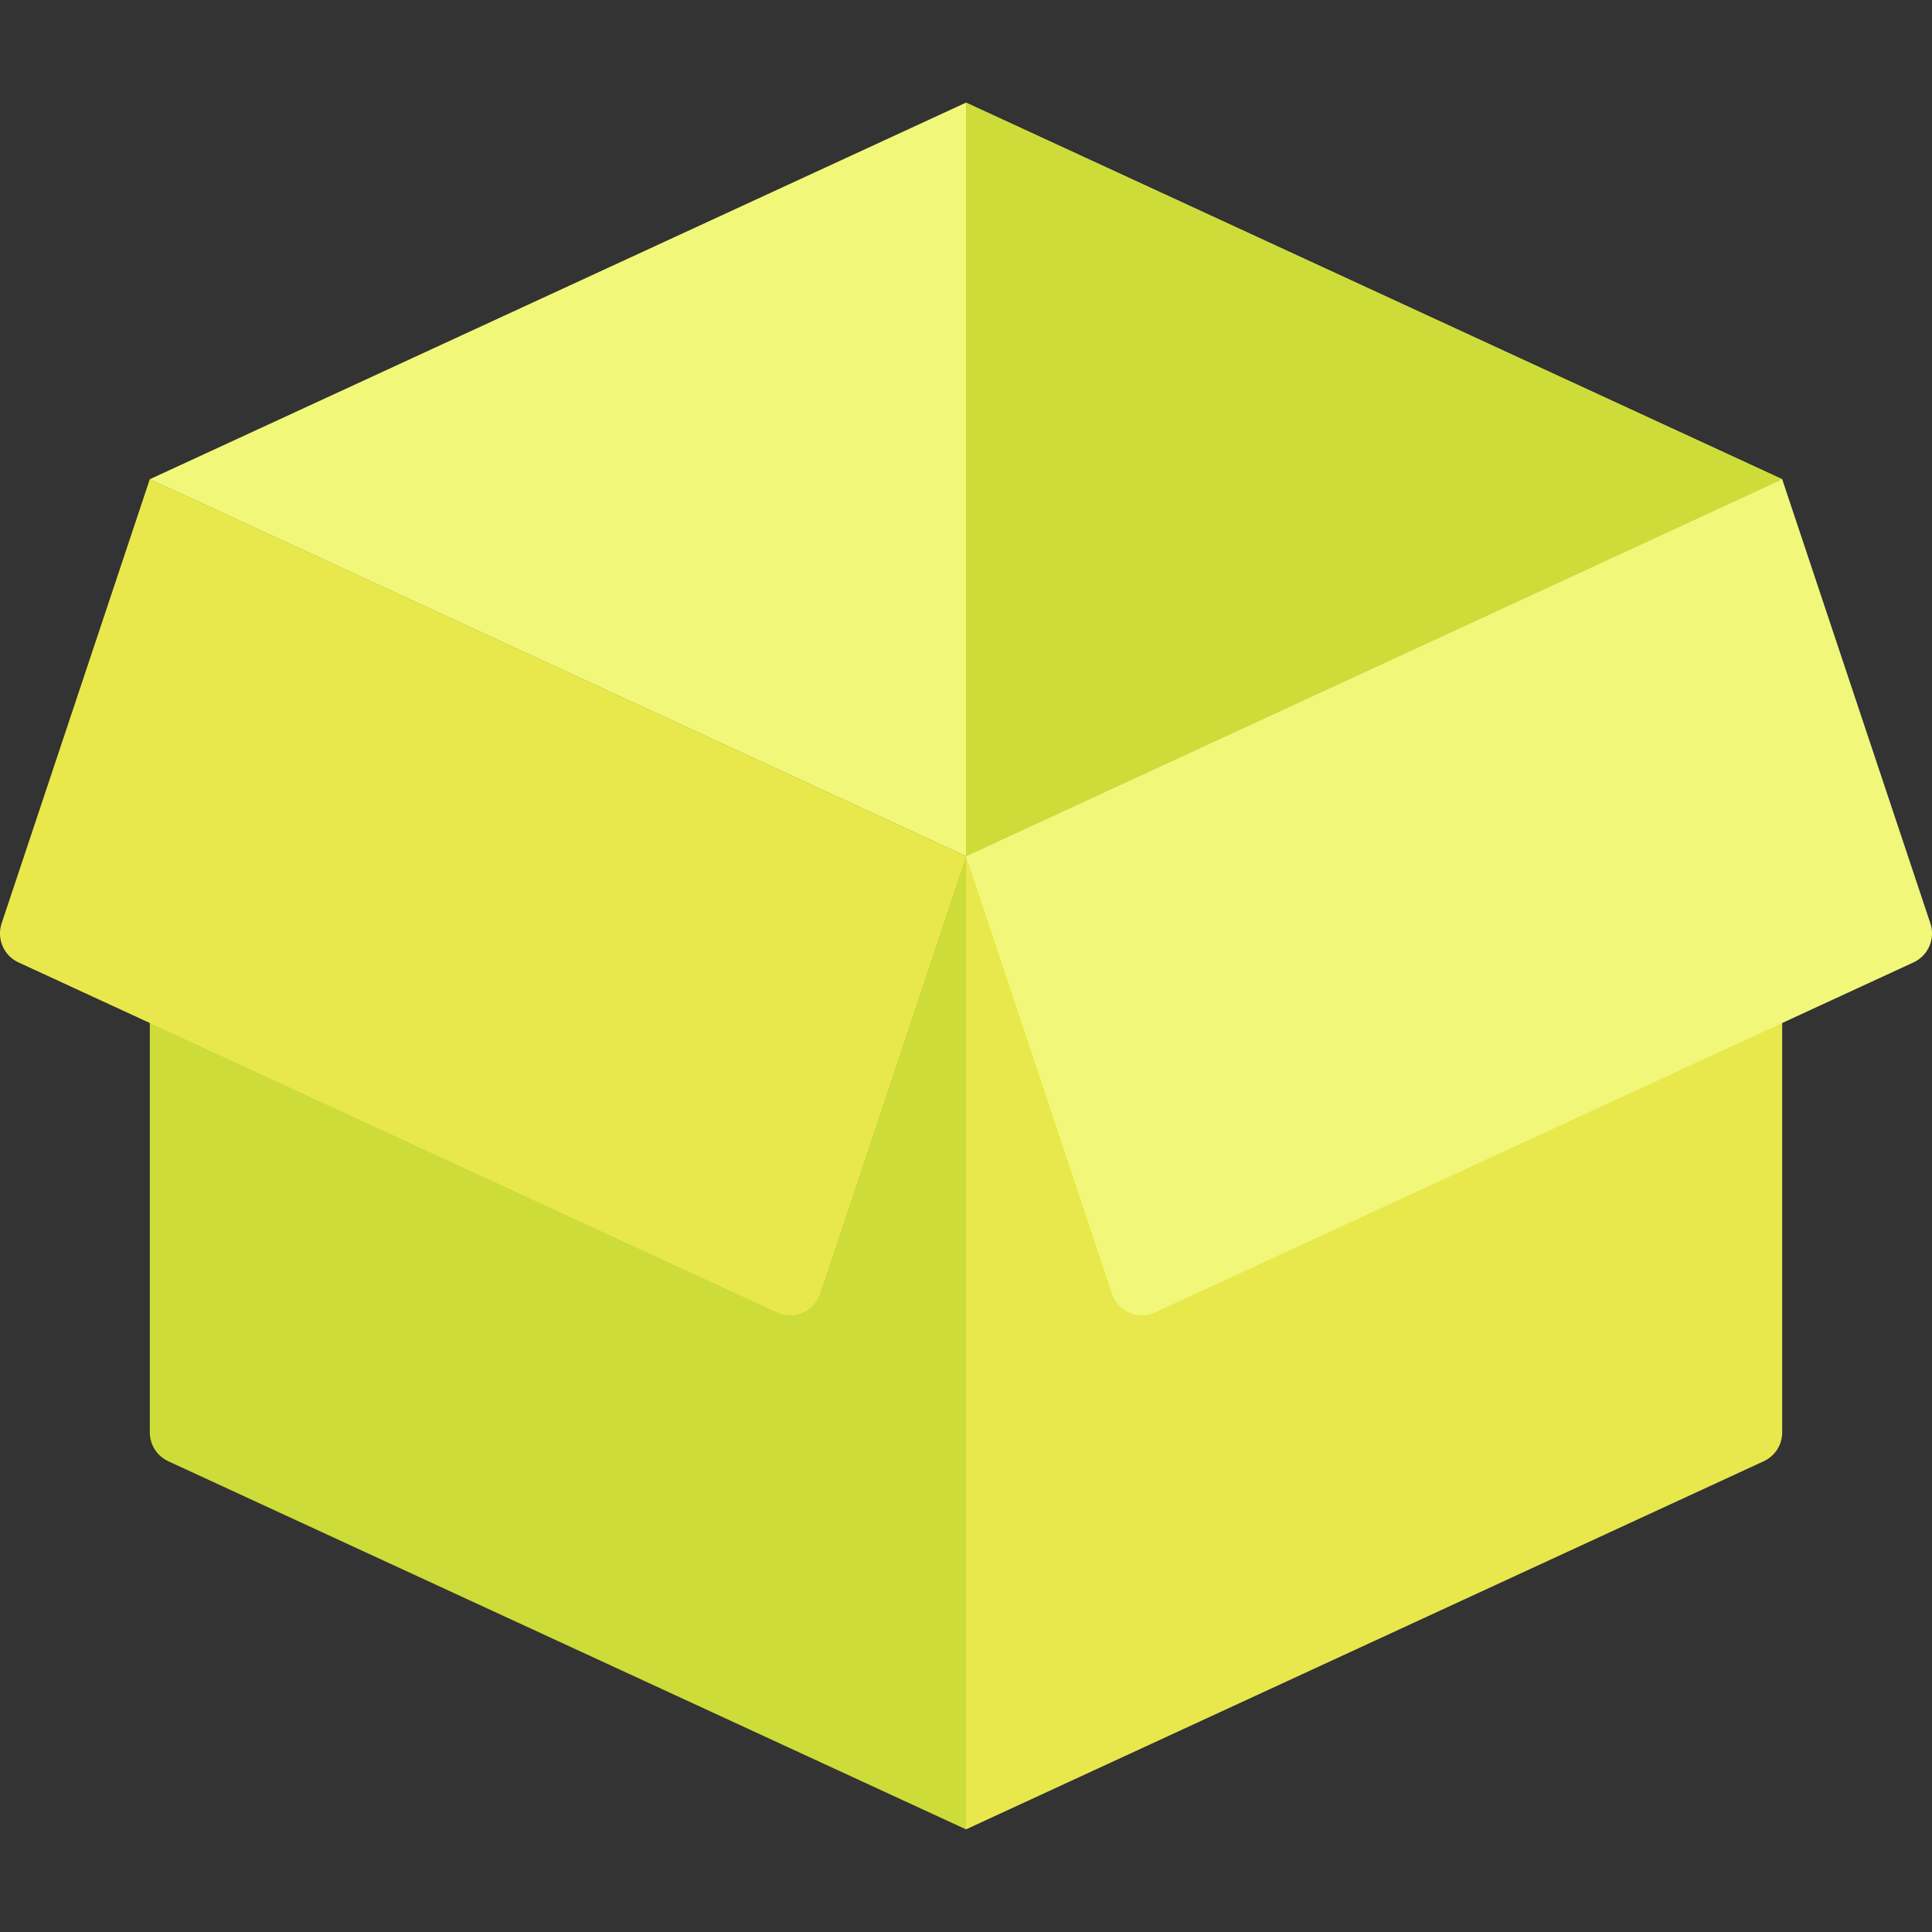
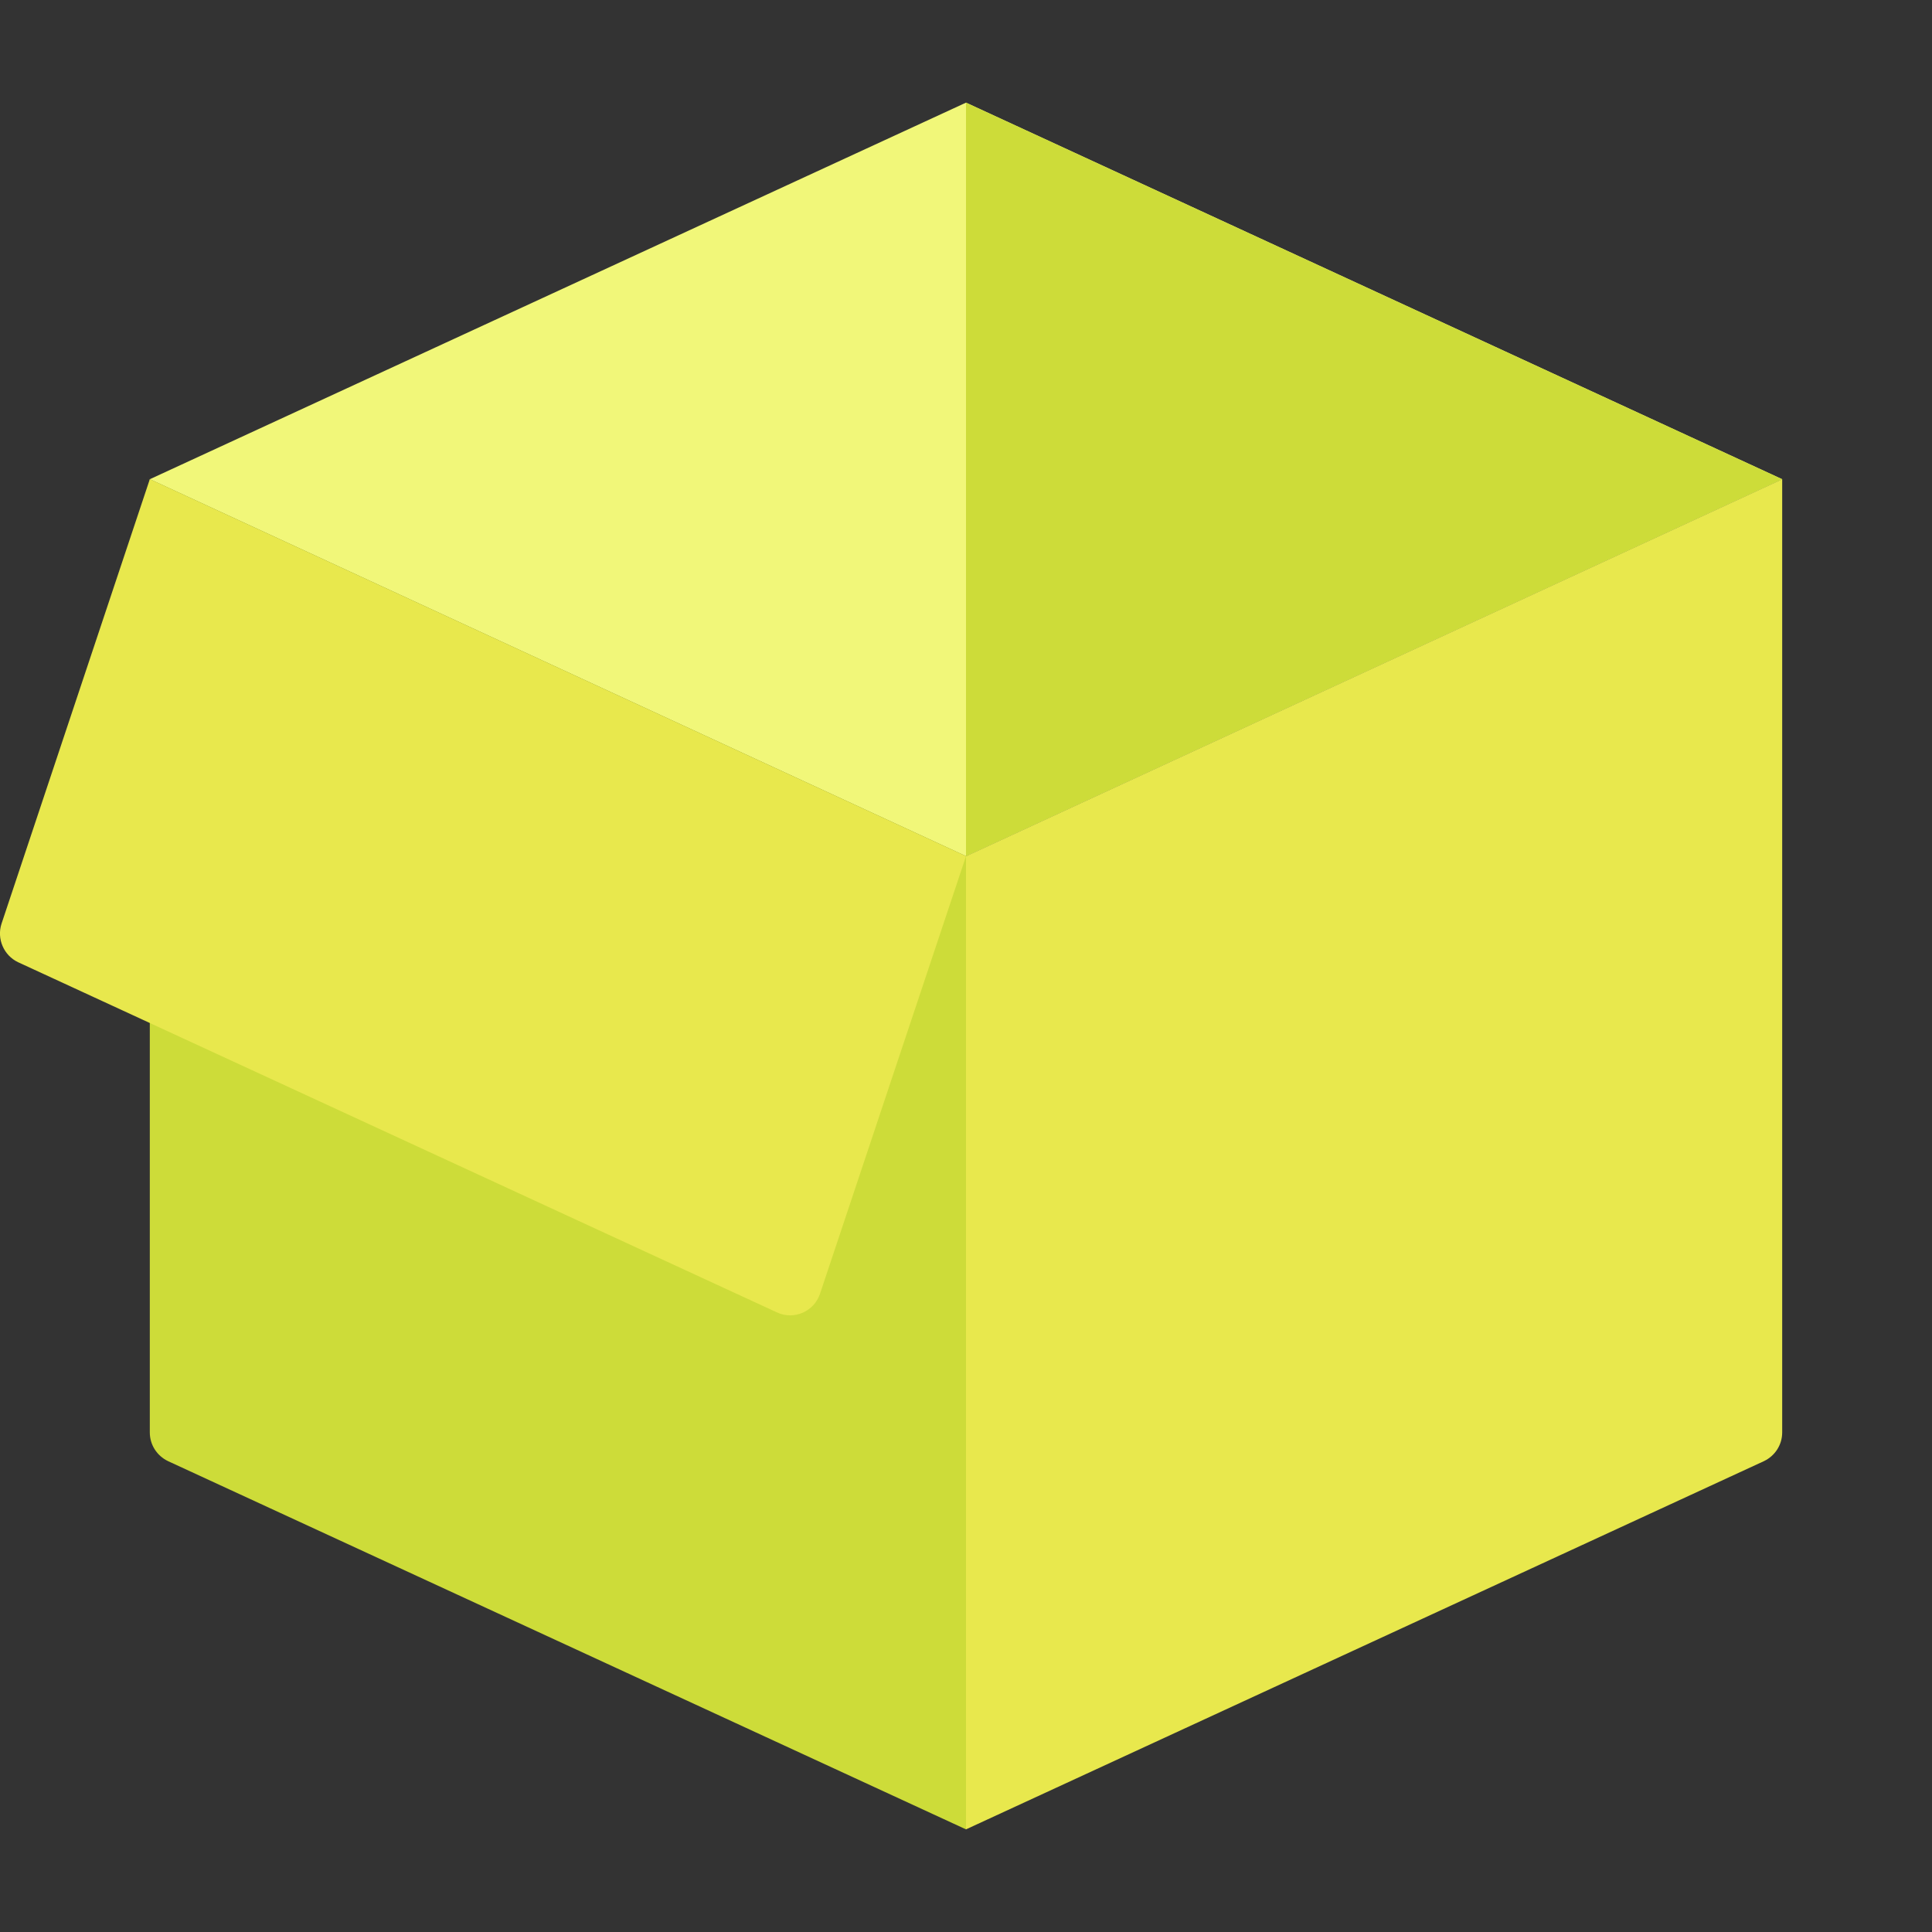
<svg xmlns="http://www.w3.org/2000/svg" version="1.1" id="Layer_1" x="0px" y="0px" viewBox="-255 257 512 512" style="enable-background:new -255 257 512 512;" xml:space="preserve">
  <rect x="-255" y="257" width="512" height="512" fill="#333333" stroke="none" />
  <style type="text/css">
	.st0{fill:#F1F779;}
	.st1{fill:#E8E84D;}
	.st2{fill:#CDDC39;}
</style>
  <polygon class="st0" points="1,284.2 -215.3,384 1,483.9 217.3,384 " />
  <path class="st1" d="M212.5,644.2L1,741.8V483.9L217.3,384v252.6C217.3,639.9,215.4,642.8,212.5,644.2z" />
  <path class="st2" d="M-210.5,644.2L1,741.8V483.9L-215.3,384v252.6C-215.3,639.9-213.4,642.8-210.5,644.2z" />
-   <path class="st0" d="M217.3,384L1,483.9l38.7,116c1.6,4.7,6.9,7,11.4,4.9L252.2,512c3.8-1.8,5.7-6.2,4.4-10.2L217.3,384z" />
  <path class="st1" d="M-215.3,384L1,483.9l-38.7,116c-1.6,4.7-6.9,7-11.4,4.9L-250.2,512c-3.8-1.8-5.7-6.2-4.4-10.2L-215.3,384z" />
  <polygon class="st2" points="217.3,384 1,284.2 1,483.9 " />
</svg>